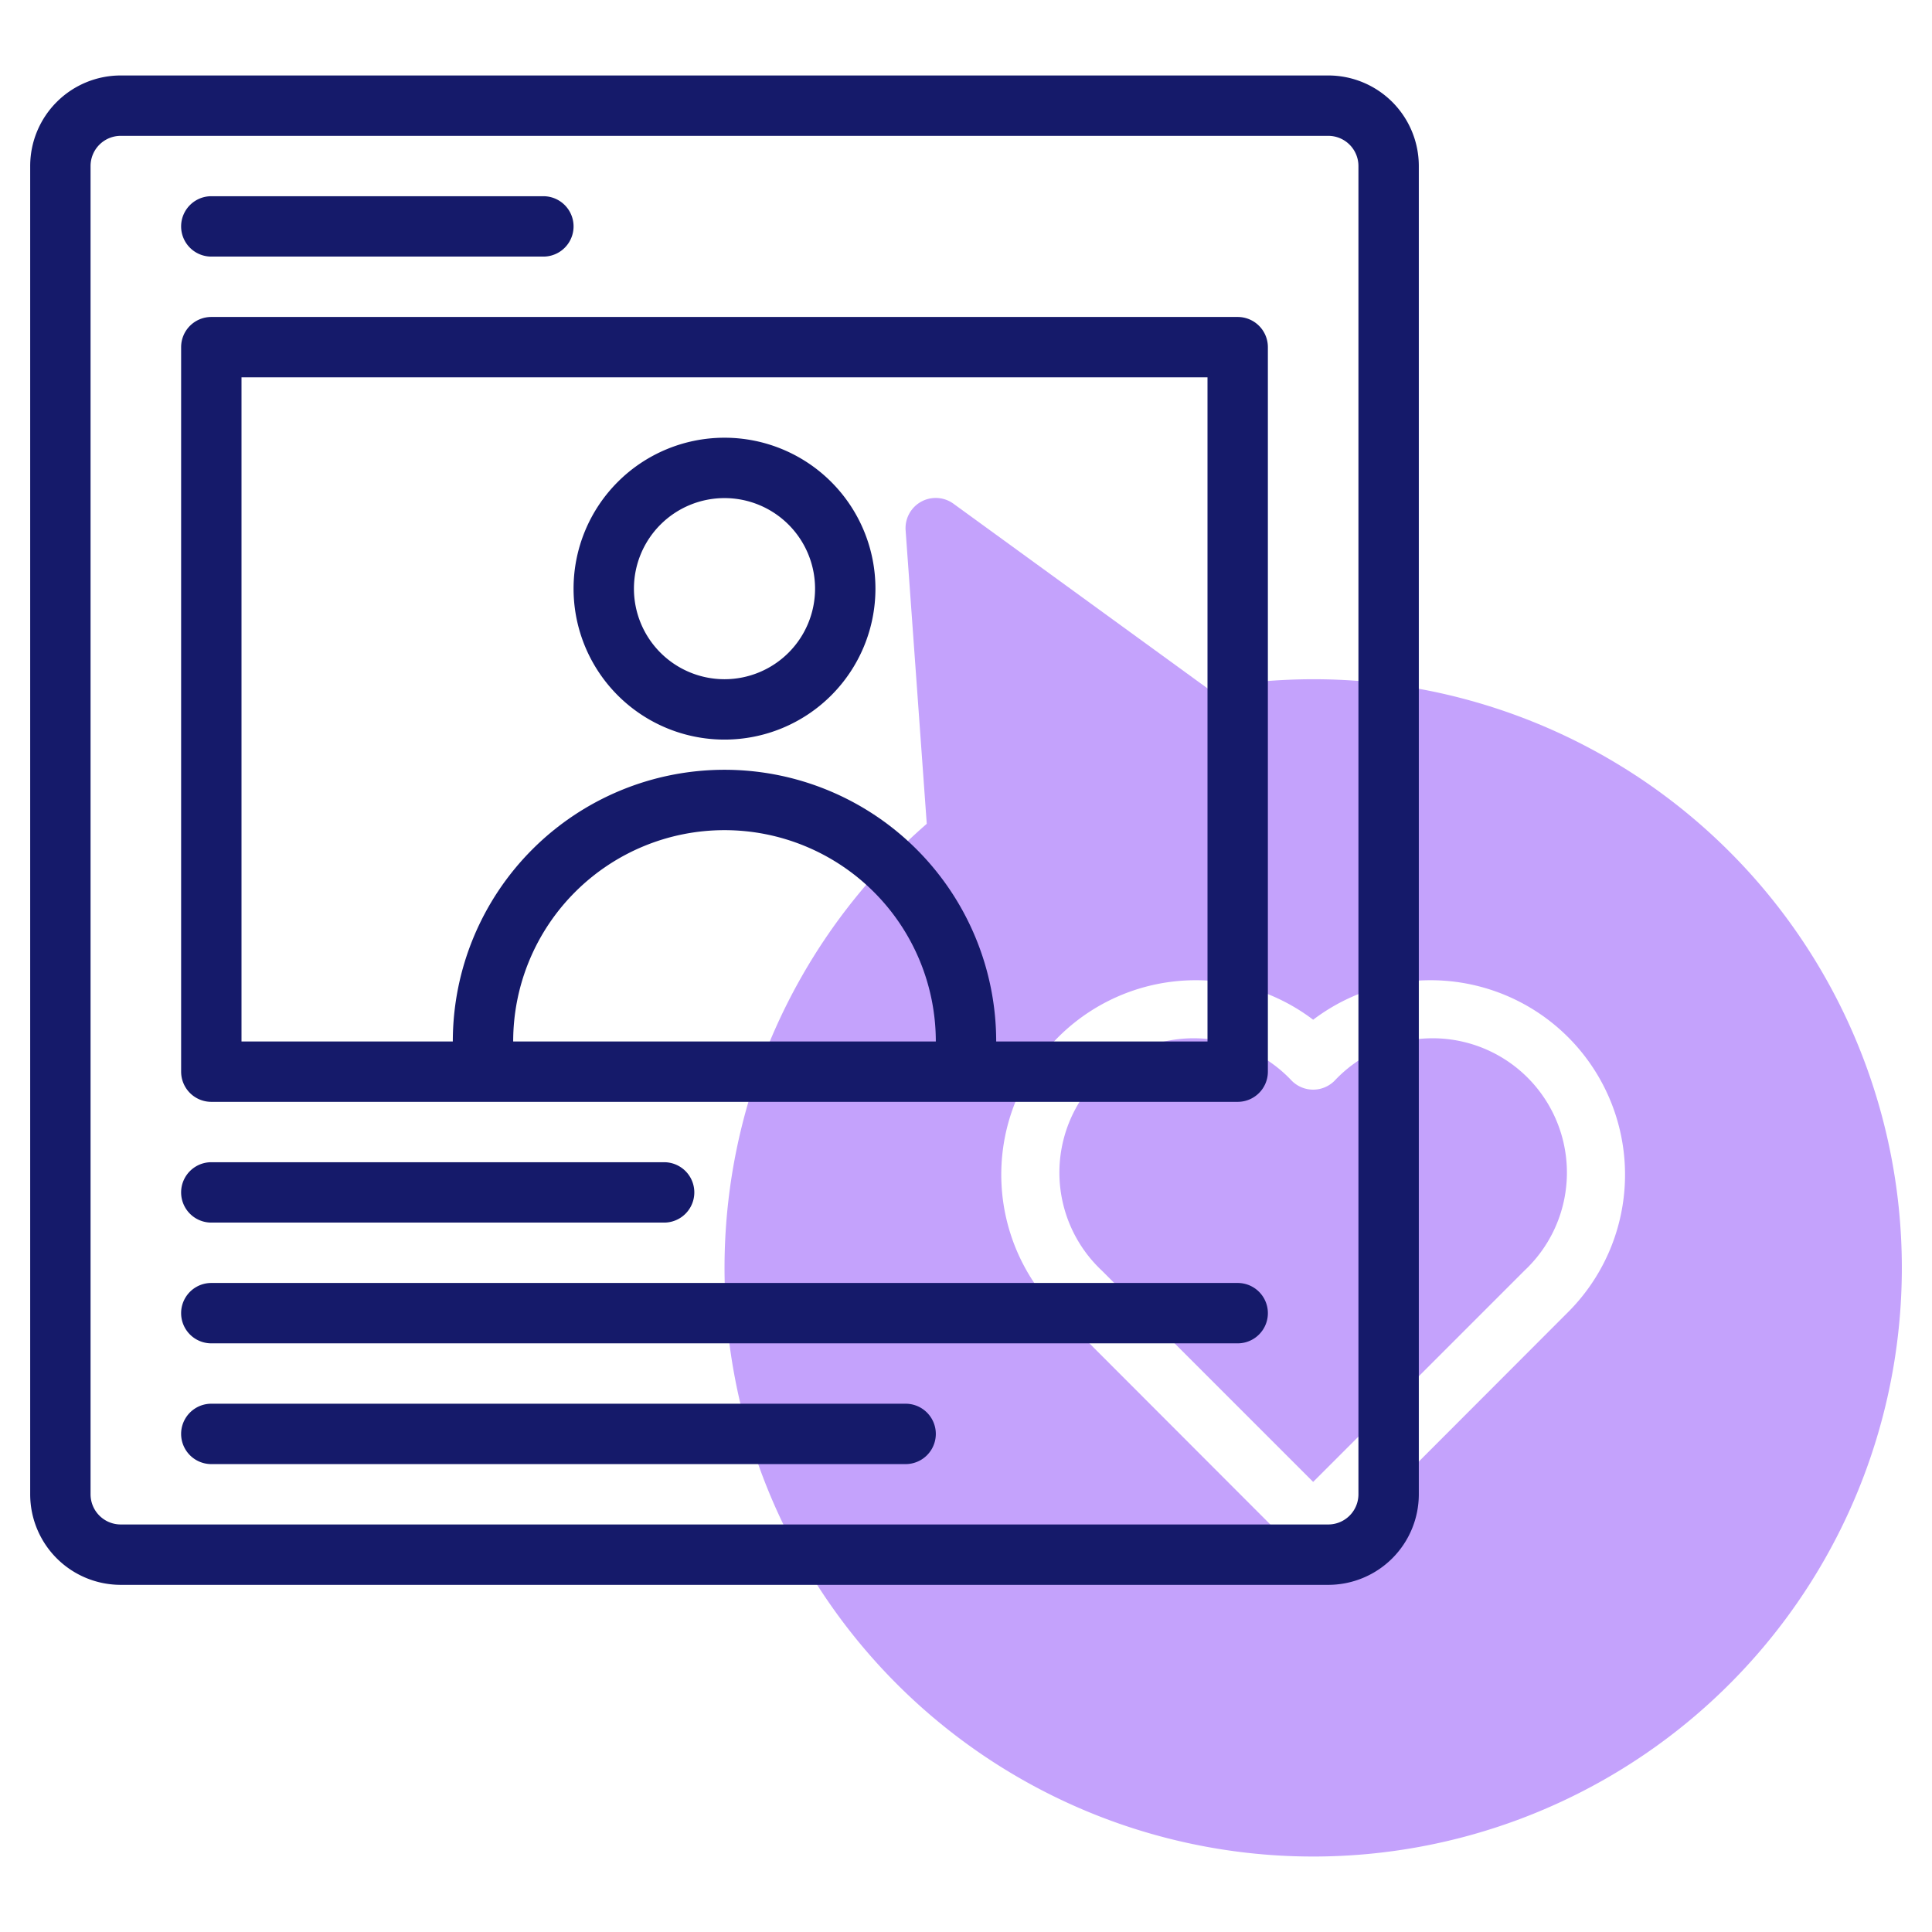
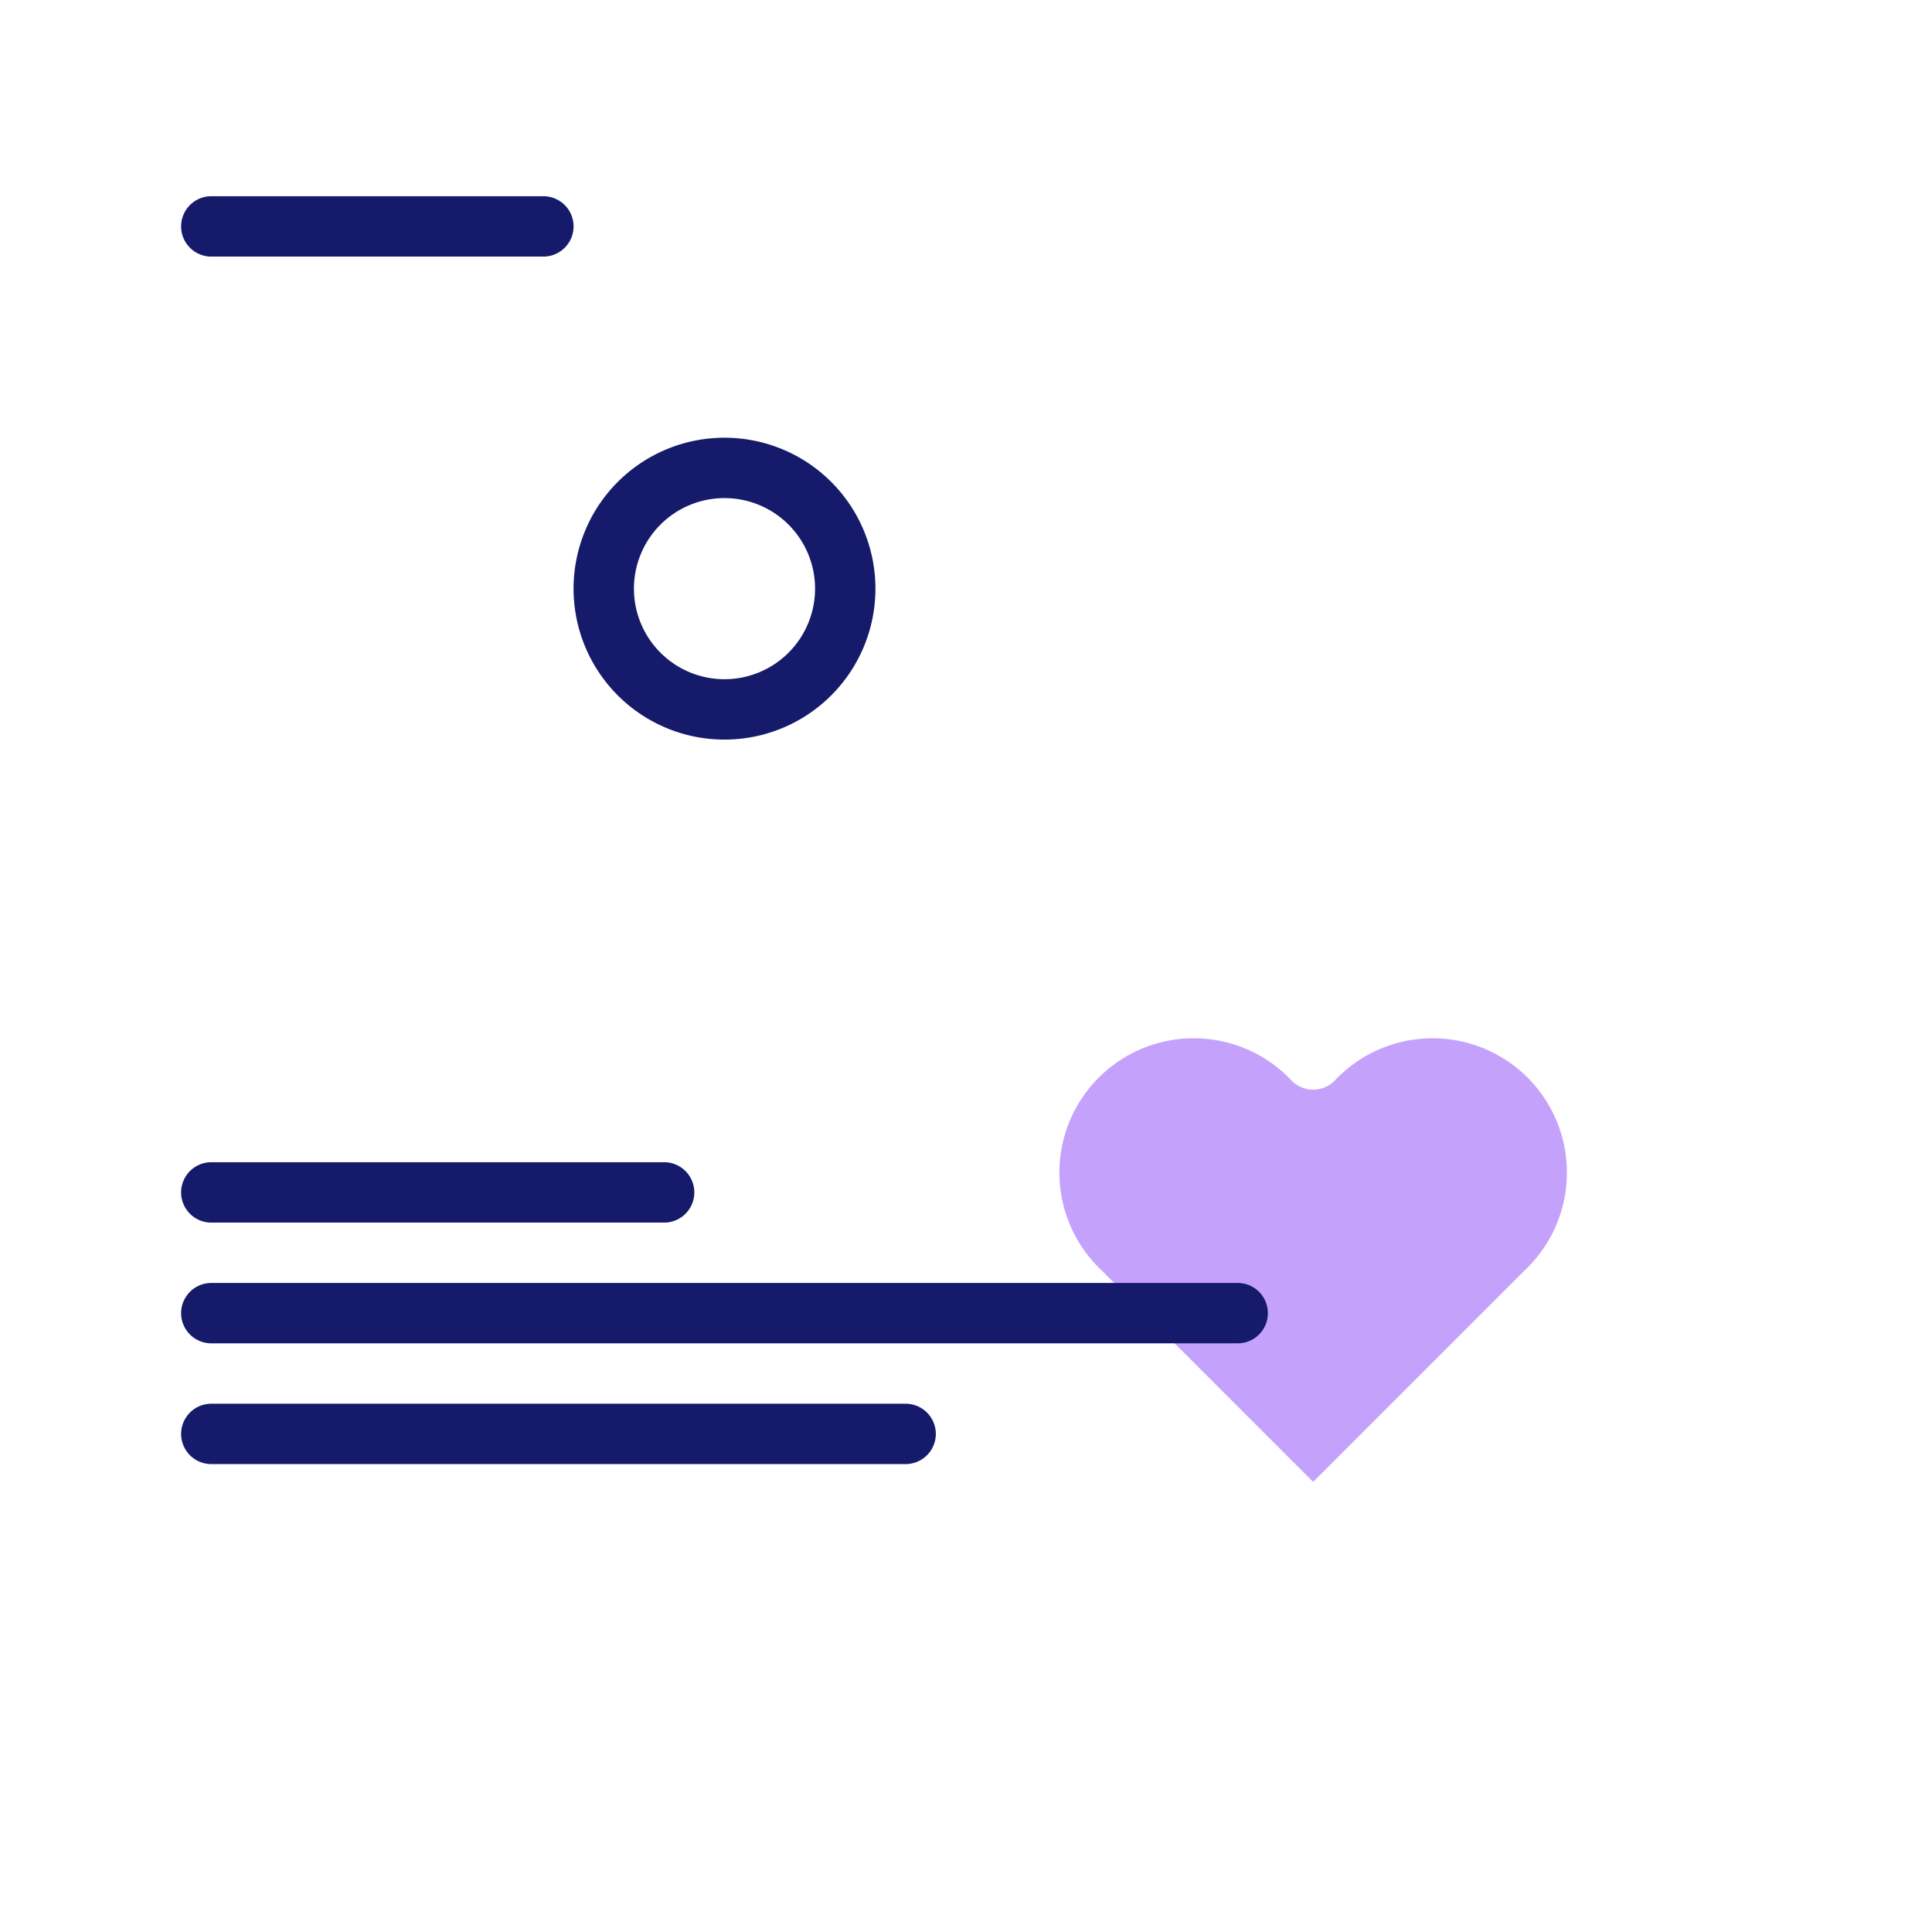
<svg xmlns="http://www.w3.org/2000/svg" id="Icons" height="512" viewBox="0 0 64 64" width="512">
  <path d="m44.21 35.8a1 1 0 0 1 -1.42 0 4.45 4.45 0 1 0 -6.29 6.29l7 7 7-7a4.45 4.45 0 1 0 -6.29-6.29z" fill="#c4a2fc" />
-   <path d="m43.5 22.5a20.31 20.31 0 0 0 -3.49.31l-8.42-6.12a1 1 0 0 0 -1.59.88l.7 9.72a19.5 19.5 0 1 0 12.8-4.79zm8.41 21-7.7 7.71a1 1 0 0 1 -1.42 0l-7.7-7.71a6.44 6.44 0 0 1 8.41-9.72 6.44 6.44 0 0 1 8.41 9.72z" fill="#c4a2fc" />
  <g fill="#151a6a">
-     <path d="m44 2.5h-40a3 3 0 0 0 -3 3v44a3 3 0 0 0 3 3h40a3 3 0 0 0 3-3v-44a3 3 0 0 0 -3-3zm1 47a1 1 0 0 1 -1 1h-40a1 1 0 0 1 -1-1v-44a1 1 0 0 1 1-1h40a1 1 0 0 1 1 1z" />
-     <path d="m41 10.5h-34a1 1 0 0 0 -1 1v24a1 1 0 0 0 1 1h34a1 1 0 0 0 1-1v-24a1 1 0 0 0 -1-1zm-24 24a7 7 0 0 1 14 0zm23 0h-7a9 9 0 0 0 -18 0h-7v-22h32z" />
    <path d="m7 8.5h11a1 1 0 0 0 0-2h-11a1 1 0 0 0 0 2z" />
    <path d="m7 40.5h15a1 1 0 0 0 0-2h-15a1 1 0 0 0 0 2z" />
    <path d="m41 42.5h-34a1 1 0 0 0 0 2h34a1 1 0 0 0 0-2z" />
    <path d="m30 46.5h-23a1 1 0 0 0 0 2h23a1 1 0 0 0 0-2z" />
    <path d="m24 24.5a5 5 0 1 0 -5-5 5 5 0 0 0 5 5zm0-8a3 3 0 1 1 -3 3 3 3 0 0 1 3-3z" />
  </g>
</svg>